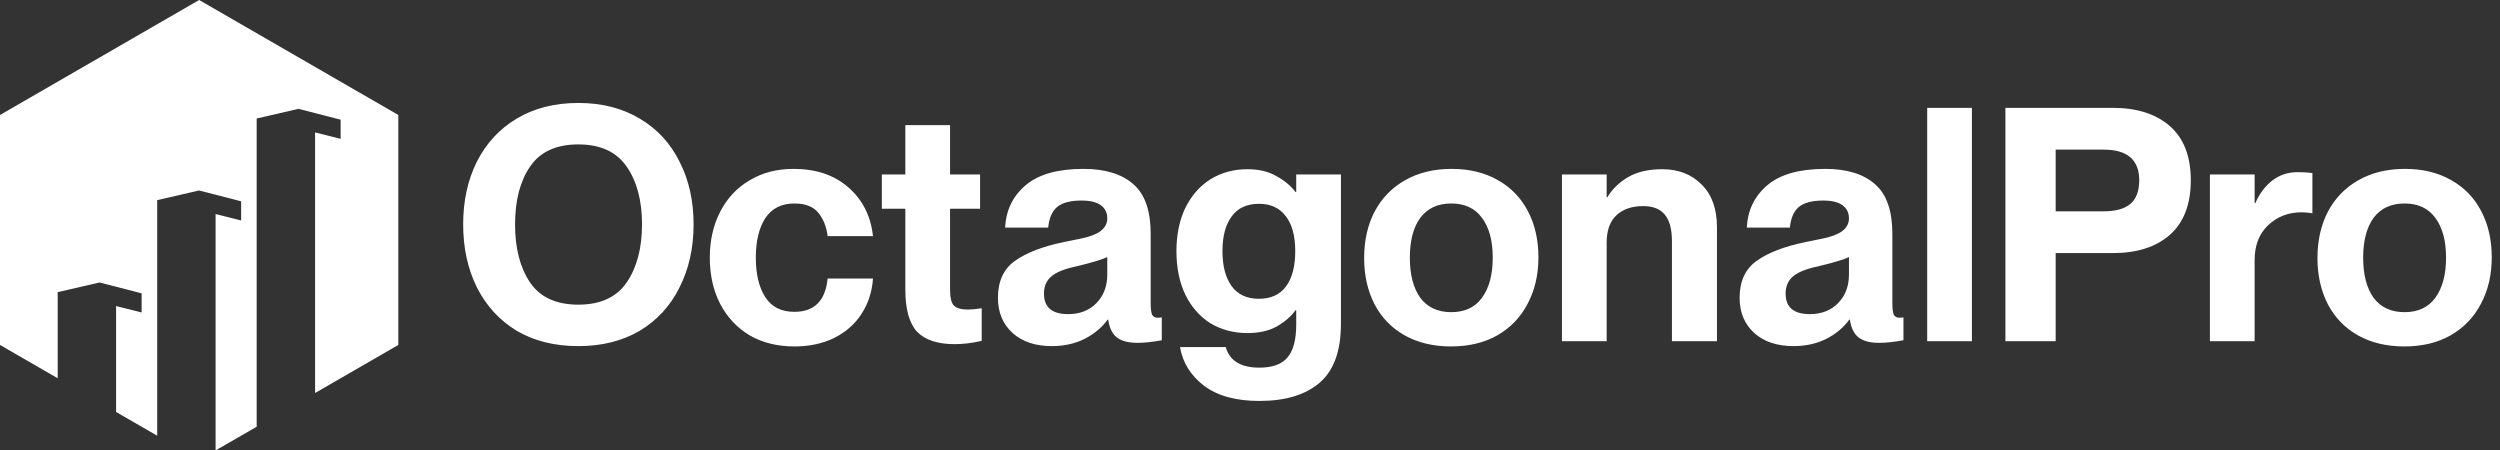
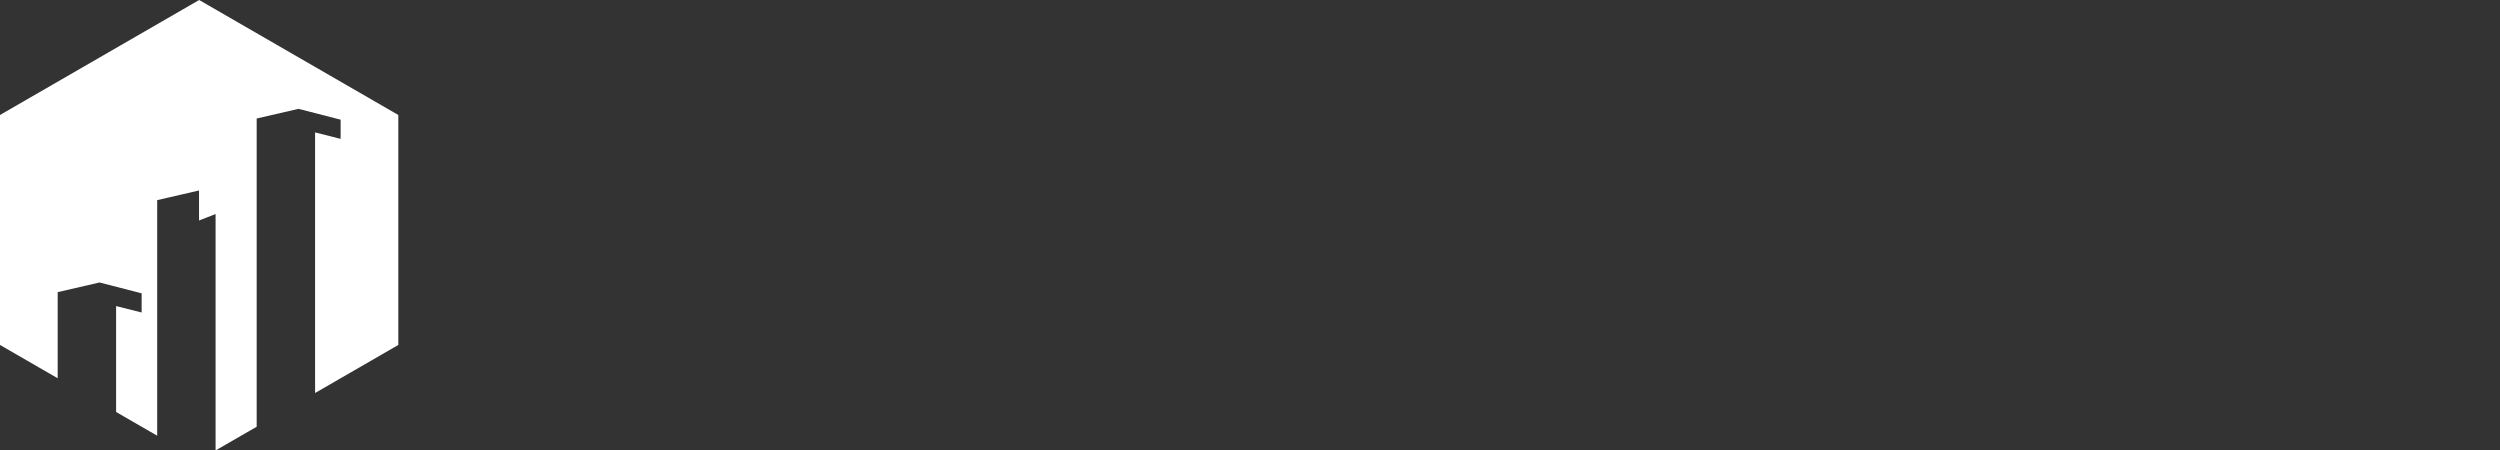
<svg xmlns="http://www.w3.org/2000/svg" width="1121" height="202" viewBox="0 0 1121 202" fill="none">
  <rect x="0" y="0" width="1121" height="202" fill="#333333" stroke="none" />
-   <path d="M259.344 155.195C248.709 155.195 239.489 152.902 231.684 148.317C223.976 143.634 218.025 137.146 213.83 128.853C209.732 120.56 207.683 111.145 207.683 100.608C207.683 90.071 209.732 80.704 213.83 72.509C218.025 64.216 223.976 57.777 231.684 53.191C239.489 48.508 248.709 46.166 259.344 46.166C269.881 46.166 279.052 48.508 286.857 53.191C294.662 57.777 300.614 64.216 304.711 72.509C308.907 80.704 311.004 90.071 311.004 100.608C311.004 111.145 308.907 120.56 304.711 128.853C300.614 137.146 294.662 143.634 286.857 148.317C279.052 152.902 269.881 155.195 259.344 155.195ZM230.952 100.608C230.952 111.34 233.196 120.023 237.684 126.657C242.172 133.292 249.392 136.609 259.344 136.609C269.198 136.609 276.418 133.292 281.003 126.657C285.589 119.925 287.881 111.242 287.881 100.608C287.881 89.973 285.589 81.339 281.003 74.704C276.418 68.07 269.198 64.752 259.344 64.752C249.392 64.752 242.172 68.07 237.684 74.704C233.196 81.241 230.952 89.876 230.952 100.608ZM356.178 155.342C348.568 155.342 341.884 153.683 336.128 150.366C330.469 146.951 326.079 142.268 322.957 136.316C319.835 130.267 318.274 123.34 318.274 115.535C318.274 107.827 319.835 100.949 322.957 94.9C326.079 88.851 330.469 84.168 336.128 80.851C341.787 77.436 348.372 75.729 355.885 75.729C365.934 75.729 374.13 78.509 380.471 84.07C386.813 89.632 390.472 96.9 391.447 105.876H371.105C370.617 101.778 369.251 98.315 367.007 95.486C364.763 92.656 361.153 91.241 356.178 91.241C350.421 91.241 346.08 93.437 343.153 97.827C340.323 102.217 338.909 108.12 338.909 115.535C338.909 122.95 340.323 128.853 343.153 133.243C345.982 137.634 350.324 139.829 356.178 139.829C365.154 139.829 370.129 134.853 371.105 124.901H391.447C391.057 130.755 389.35 136.024 386.325 140.707C383.398 145.292 379.301 148.902 374.032 151.537C368.861 154.073 362.91 155.342 356.178 155.342ZM428.05 154.317C420.44 154.317 414.83 152.463 411.22 148.756C407.708 144.951 405.952 138.658 405.952 129.877V93.583H395.415V78.216H405.952V56.118H426.001V78.216H439.465V93.583H426.001V129.731C426.001 133.438 426.587 135.877 427.758 137.048C429.026 138.219 431.075 138.804 433.904 138.804C435.66 138.804 437.758 138.609 440.197 138.219V152.854C435.904 153.829 431.855 154.317 428.05 154.317ZM471.622 155.195C464.304 155.195 458.45 153.244 454.06 149.341C449.67 145.341 447.474 140.073 447.474 133.536C447.474 126.121 450.011 120.608 455.084 116.999C460.255 113.291 467.622 110.462 477.183 108.51C477.963 108.315 480.354 107.827 484.354 107.047C488.354 106.266 491.379 105.144 493.427 103.681C495.476 102.12 496.501 100.217 496.501 97.973C496.501 95.437 495.574 93.485 493.72 92.12C491.866 90.656 488.939 89.924 484.939 89.924C479.964 89.924 476.305 90.9 473.963 92.851C471.719 94.802 470.402 97.876 470.012 102.071H450.694C451.084 94.266 454.158 87.924 459.914 83.046C465.67 78.168 474.305 75.729 485.817 75.729C495.574 75.729 503.038 78.021 508.209 82.607C513.379 87.095 515.965 94.51 515.965 104.852V135.877C515.965 138.219 516.16 139.926 516.55 141C517.038 141.975 517.867 142.463 519.038 142.463C519.721 142.463 520.355 142.414 520.941 142.317V152.561C516.745 153.341 513.136 153.732 510.111 153.732C505.916 153.732 502.794 152.902 500.745 151.244C498.696 149.585 497.428 146.951 496.94 143.341H496.647C494.013 146.951 490.549 149.829 486.256 151.976C481.964 154.122 477.085 155.195 471.622 155.195ZM468.109 131.633C468.109 137.78 471.719 140.853 478.939 140.853C484.208 140.853 488.452 139.195 491.671 135.877C494.891 132.56 496.501 128.316 496.501 123.145V115.242C494.452 116.316 489.769 117.73 482.451 119.486C477.28 120.56 473.573 122.072 471.329 124.023C469.183 125.877 468.109 128.414 468.109 131.633ZM564.687 179.782C554.15 179.782 545.857 177.489 539.808 172.903C533.857 168.318 530.296 162.561 529.125 155.634H549.613C551.37 161.781 556.394 164.854 564.687 164.854C570.541 164.854 574.736 163.342 577.273 160.317C579.907 157.293 581.224 152.366 581.224 145.536V139.097H580.932C578.883 141.926 576.053 144.366 572.444 146.414C568.931 148.366 564.59 149.341 559.419 149.341C553.175 149.341 547.613 147.878 542.735 144.951C537.954 141.926 534.198 137.634 531.466 132.072C528.832 126.511 527.515 120.023 527.515 112.608C527.515 105.291 528.832 98.852 531.466 93.29C534.198 87.729 537.954 83.436 542.735 80.412C547.613 77.387 553.175 75.875 559.419 75.875C564.492 75.875 568.785 76.899 572.297 78.948C575.907 80.9 578.785 83.29 580.932 86.119H581.224V78.216H601.274V145.244C601.274 157.342 598.103 166.122 591.761 171.586C585.42 177.05 576.395 179.782 564.687 179.782ZM548.15 112.608C548.15 119.243 549.516 124.462 552.248 128.267C554.979 132.072 559.077 133.975 564.541 133.975C569.809 133.975 573.809 132.17 576.541 128.56C579.371 124.853 580.785 119.535 580.785 112.608C580.785 105.779 579.371 100.559 576.541 96.949C573.809 93.242 569.809 91.388 564.541 91.388C559.077 91.388 554.979 93.29 552.248 97.095C549.516 100.803 548.15 105.974 548.15 112.608ZM650.611 155.342C642.709 155.342 635.782 153.683 629.83 150.366C623.976 147.049 619.488 142.414 616.366 136.463C613.244 130.414 611.683 123.487 611.683 115.681C611.683 107.876 613.244 100.949 616.366 94.9C619.586 88.851 624.123 84.168 629.976 80.851C635.928 77.436 642.904 75.729 650.904 75.729C658.807 75.729 665.685 77.387 671.539 80.704C677.491 84.022 682.027 88.705 685.149 94.754C688.271 100.705 689.832 107.584 689.832 115.389C689.832 123.194 688.223 130.121 685.003 136.17C681.881 142.219 677.344 146.951 671.393 150.366C665.539 153.683 658.612 155.342 650.611 155.342ZM632.172 115.535C632.172 123.145 633.733 129.145 636.855 133.536C640.074 137.829 644.709 139.975 650.758 139.975C656.807 139.975 661.392 137.829 664.514 133.536C667.734 129.145 669.344 123.145 669.344 115.535C669.344 107.925 667.734 101.974 664.514 97.681C661.392 93.388 656.807 91.241 650.758 91.241C644.709 91.241 640.074 93.388 636.855 97.681C633.733 101.974 632.172 107.925 632.172 115.535ZM749.693 108.071C749.693 102.705 748.62 98.754 746.473 96.217C744.425 93.68 741.205 92.412 736.815 92.412C731.644 92.412 727.595 93.827 724.668 96.656C721.838 99.388 720.424 103.437 720.424 108.803V153H700.374V78.216H720.424V88.461H720.716C722.96 84.753 726.082 81.729 730.083 79.387C734.18 77.046 739.254 75.875 745.303 75.875C752.62 75.875 758.523 78.168 763.011 82.753C767.596 87.241 769.889 93.632 769.889 101.925V153H749.693V108.071ZM804.19 155.195C796.873 155.195 791.019 153.244 786.629 149.341C782.238 145.341 780.043 140.073 780.043 133.536C780.043 126.121 782.58 120.608 787.653 116.999C792.824 113.291 800.19 110.462 809.752 108.51C810.532 108.315 812.922 107.827 816.923 107.047C820.923 106.266 823.947 105.144 825.996 103.681C828.045 102.12 829.069 100.217 829.069 97.973C829.069 95.437 828.143 93.485 826.289 92.12C824.435 90.656 821.508 89.924 817.508 89.924C812.532 89.924 808.873 90.9 806.532 92.851C804.288 94.802 802.971 97.876 802.581 102.071H783.263C783.653 94.266 786.726 87.924 792.483 83.046C798.239 78.168 806.873 75.729 818.386 75.729C828.143 75.729 835.606 78.021 840.777 82.607C845.948 87.095 848.534 94.51 848.534 104.852V135.877C848.534 138.219 848.729 139.926 849.119 141C849.607 141.975 850.436 142.463 851.607 142.463C852.29 142.463 852.924 142.414 853.509 142.317V152.561C849.314 153.341 845.704 153.732 842.68 153.732C838.484 153.732 835.362 152.902 833.313 151.244C831.265 149.585 829.996 146.951 829.508 143.341H829.216C826.581 146.951 823.118 149.829 818.825 151.976C814.532 154.122 809.654 155.195 804.19 155.195ZM800.678 131.633C800.678 137.78 804.288 140.853 811.508 140.853C816.776 140.853 821.02 139.195 824.24 135.877C827.46 132.56 829.069 128.316 829.069 123.145V115.242C827.021 116.316 822.337 117.73 815.02 119.486C809.849 120.56 806.142 122.072 803.898 124.023C801.751 125.877 800.678 128.414 800.678 131.633ZM864.157 48.362H884.207V153H864.157V48.362ZM899.227 48.362H947.375C958.205 48.362 966.742 51.093 972.986 56.557C979.23 62.021 982.352 70.119 982.352 80.851C982.352 91.583 979.23 99.73 972.986 105.291C966.742 110.754 958.205 113.486 947.375 113.486H921.764V153H899.227V48.362ZM943.278 94.754C948.546 94.754 952.497 93.68 955.132 91.534C957.863 89.29 959.229 85.729 959.229 80.851C959.229 71.68 953.912 67.094 943.278 67.094H921.764V94.754H943.278ZM1010.97 153H990.925V78.216H1010.97V91.095H1011.27C1013.22 86.705 1015.8 83.29 1019.02 80.851C1022.24 78.412 1026 77.192 1030.29 77.192C1033.02 77.192 1035.22 77.338 1036.88 77.631V95.632C1035.02 95.339 1033.41 95.193 1032.05 95.193C1026.1 95.193 1021.07 97.144 1016.97 101.047C1012.97 104.852 1010.97 110.071 1010.97 116.706V153ZM1078.08 155.342C1070.17 155.342 1063.25 153.683 1057.3 150.366C1051.44 147.049 1046.95 142.414 1043.83 136.463C1040.71 130.414 1039.15 123.487 1039.15 115.681C1039.15 107.876 1040.71 100.949 1043.83 94.9C1047.05 88.851 1051.59 84.168 1057.44 80.851C1063.39 77.436 1070.37 75.729 1078.37 75.729C1086.27 75.729 1093.15 77.387 1099 80.704C1104.96 84.022 1109.49 88.705 1112.62 94.754C1115.74 100.705 1117.3 107.584 1117.3 115.389C1117.3 123.194 1115.69 130.121 1112.47 136.17C1109.35 142.219 1104.81 146.951 1098.86 150.366C1093 153.683 1086.08 155.342 1078.08 155.342ZM1059.64 115.535C1059.64 123.145 1061.2 129.145 1064.32 133.536C1067.54 137.829 1072.17 139.975 1078.22 139.975C1084.27 139.975 1088.86 137.829 1091.98 133.536C1095.2 129.145 1096.81 123.145 1096.81 115.535C1096.81 107.925 1095.2 101.974 1091.98 97.681C1088.86 93.388 1084.27 91.241 1078.22 91.241C1072.17 91.241 1067.54 93.388 1064.32 97.681C1061.2 101.974 1059.64 107.925 1059.64 115.535Z" fill="white" />
-   <path d="M89.301 0L0 51.559V154.678L25.866 169.611V130.993L44.626 126.665L63.509 131.525V140.123L52.059 137.238V184.732L70.483 195.37V89.735L89.243 85.408L108.126 90.268V98.865L96.669 95.98V201.976L115.093 191.346V53.133L133.853 48.806L152.736 53.666V62.263L141.286 59.378V176.217L178.602 154.678V51.559L89.301 0Z" fill="white" />
+   <path d="M89.301 0L0 51.559V154.678L25.866 169.611V130.993L44.626 126.665L63.509 131.525V140.123L52.059 137.238V184.732L70.483 195.37V89.735L89.243 85.408V98.865L96.669 95.98V201.976L115.093 191.346V53.133L133.853 48.806L152.736 53.666V62.263L141.286 59.378V176.217L178.602 154.678V51.559L89.301 0Z" fill="white" />
</svg>